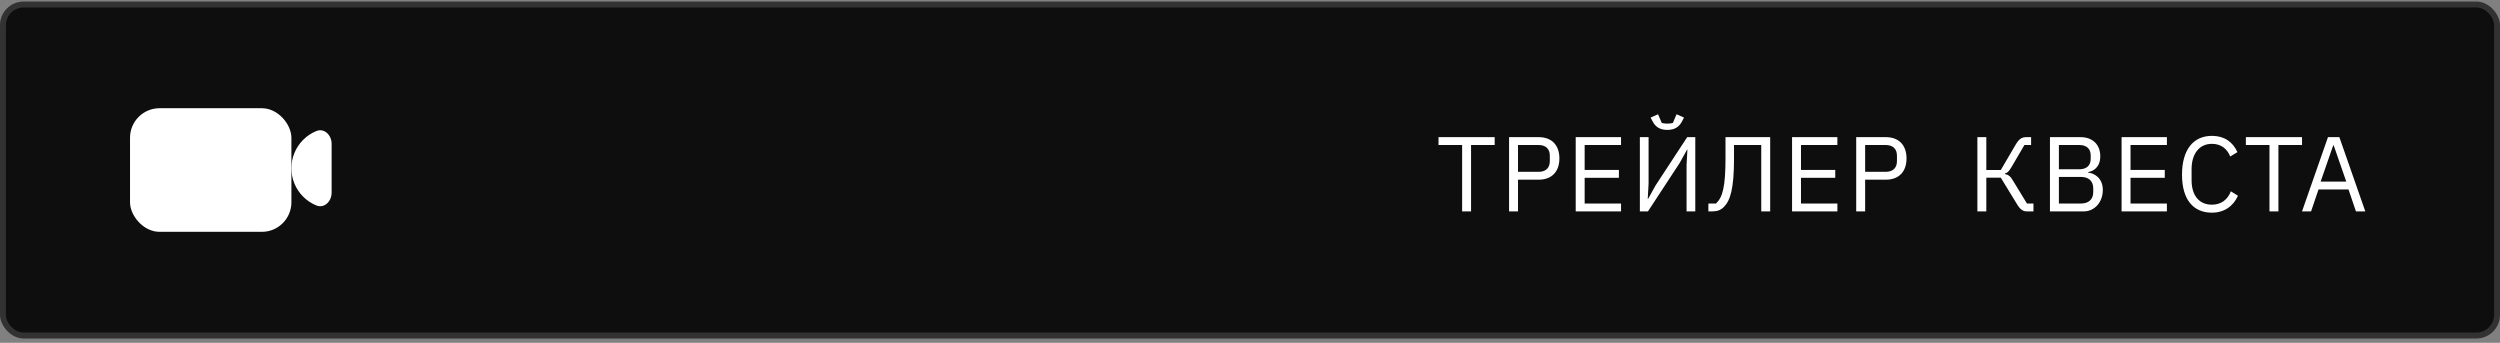
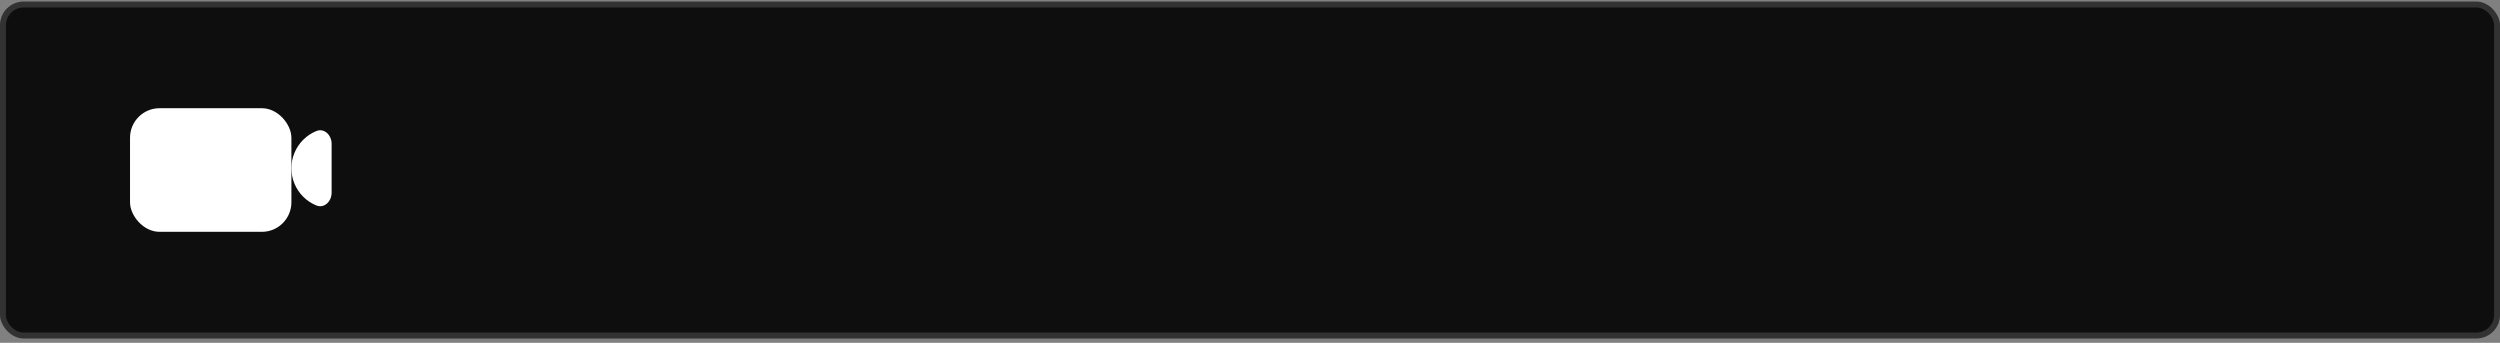
<svg xmlns="http://www.w3.org/2000/svg" width="423" height="58" viewBox="0 0 423 58" fill="none">
  <rect x="0" y="0" width="423" height="58" fill="#808080" stroke="none" />
  <rect y="0.268" width="423" height="57" rx="4" fill="#0E0E0E" />
  <rect x="0.5" y="0.768" width="422" height="56" rx="3.5" stroke="white" stroke-opacity="0.15" />
  <rect x="22" y="18.309" width="27.305" height="20.916" rx="5" fill="white" />
  <path d="M56.11 32.601C56.11 34.077 54.87 35.32 53.506 34.755C52.68 34.413 51.93 33.912 51.298 33.28C50.666 32.648 50.165 31.898 49.823 31.072C49.481 30.247 49.305 29.361 49.305 28.468C49.305 27.574 49.481 26.689 49.823 25.863C50.165 25.038 50.666 24.287 51.298 23.655C51.93 23.023 52.68 22.522 53.506 22.18C54.87 21.615 56.11 22.859 56.11 24.335L56.11 32.601Z" fill="white" />
-   <path d="M252.9 24.536H248.904V35.768H247.392V24.536H243.396V23.204H252.9V24.536ZM256.847 35.768H255.335V23.204H260.339C262.589 23.204 263.849 24.59 263.849 26.804C263.849 29.018 262.589 30.404 260.339 30.404H256.847V35.768ZM256.847 24.536V29.072H260.339C261.527 29.072 262.229 28.424 262.229 27.272V26.336C262.229 25.184 261.527 24.536 260.339 24.536H256.847ZM274.279 35.768H266.611V23.204H274.279V24.536H268.123V28.748H273.919V30.08H268.123V34.436H274.279V35.768ZM277.465 35.768V23.204H278.941V31.088L278.797 33.662H278.851L280.111 31.394L285.475 23.204H286.843V35.768H285.367V27.884L285.511 25.31H285.457L284.197 27.578L278.833 35.768H277.465ZM282.109 21.98C280.813 21.98 280.093 21.422 279.643 20.576L279.283 19.892L280.543 19.334L281.173 20.81C281.461 20.882 281.821 20.918 282.109 20.918C282.397 20.918 282.757 20.882 283.045 20.81L283.675 19.334L284.935 19.892L284.575 20.576C284.125 21.422 283.405 21.98 282.109 21.98ZM289.057 35.768V34.436H290.353C291.469 33.356 291.955 31.664 291.955 26.678V23.204H299.515V35.768H298.003V24.536H293.395V26.786C293.395 31.988 292.765 33.932 291.667 35.03C291.163 35.534 290.569 35.768 289.705 35.768H289.057ZM310.884 35.768H303.216V23.204H310.884V24.536H304.728V28.748H310.524V30.08H304.728V34.436H310.884V35.768ZM315.582 35.768H314.07V23.204H319.074C321.324 23.204 322.584 24.59 322.584 26.804C322.584 29.018 321.324 30.404 319.074 30.404H315.582V35.768ZM315.582 24.536V29.072H319.074C320.262 29.072 320.964 28.424 320.964 27.272V26.336C320.964 25.184 320.262 24.536 319.074 24.536H315.582ZM334.574 35.768V23.204H336.086V28.766H338.534L341.054 24.464C341.594 23.546 342.08 23.204 342.836 23.204H343.664V24.536H342.53L340.298 28.352C339.848 29.072 339.668 29.216 339.236 29.36V29.45C339.776 29.558 340.154 29.774 340.622 30.602L342.962 34.436H344.06V35.768H342.944C342.368 35.768 341.864 35.516 341.306 34.598L338.534 30.062H336.086V35.768H334.574ZM346.852 35.768V23.204H352.018C354.088 23.204 355.366 24.482 355.366 26.444C355.366 28.316 354.16 28.982 353.332 29.108V29.216C354.232 29.27 355.798 30.044 355.798 32.132C355.798 34.202 354.412 35.768 352.558 35.768H346.852ZM348.364 29.936V34.436H352.09C353.386 34.436 354.178 33.752 354.178 32.492V31.88C354.178 30.62 353.386 29.936 352.09 29.936H348.364ZM348.364 24.536V28.64H351.838C353.026 28.64 353.746 28.01 353.746 26.894V26.282C353.746 25.166 353.026 24.536 351.838 24.536H348.364ZM366.64 35.768H358.972V23.204H366.64V24.536H360.484V28.748H366.28V30.08H360.484V34.436H366.64V35.768ZM374.254 35.984C371.086 35.984 369.196 33.752 369.196 29.558C369.196 25.364 371.086 22.988 374.254 22.988C376.342 22.988 377.782 23.996 378.574 25.742L377.35 26.48C376.846 25.184 375.802 24.338 374.254 24.338C372.094 24.338 370.816 26.048 370.816 28.622V30.494C370.816 33.068 372.094 34.634 374.254 34.634C375.856 34.634 376.954 33.734 377.458 32.366L378.664 33.122C377.872 34.886 376.342 35.984 374.254 35.984ZM389.504 24.536H385.508V35.768H383.996V24.536H380V23.204H389.504V24.536ZM400.211 35.768H398.627L397.367 32.06H392.291L391.031 35.768H389.501L393.893 23.204H395.819L400.211 35.768ZM396.989 30.728L394.865 24.608H394.775L392.651 30.728H396.989Z" fill="white" />
</svg>